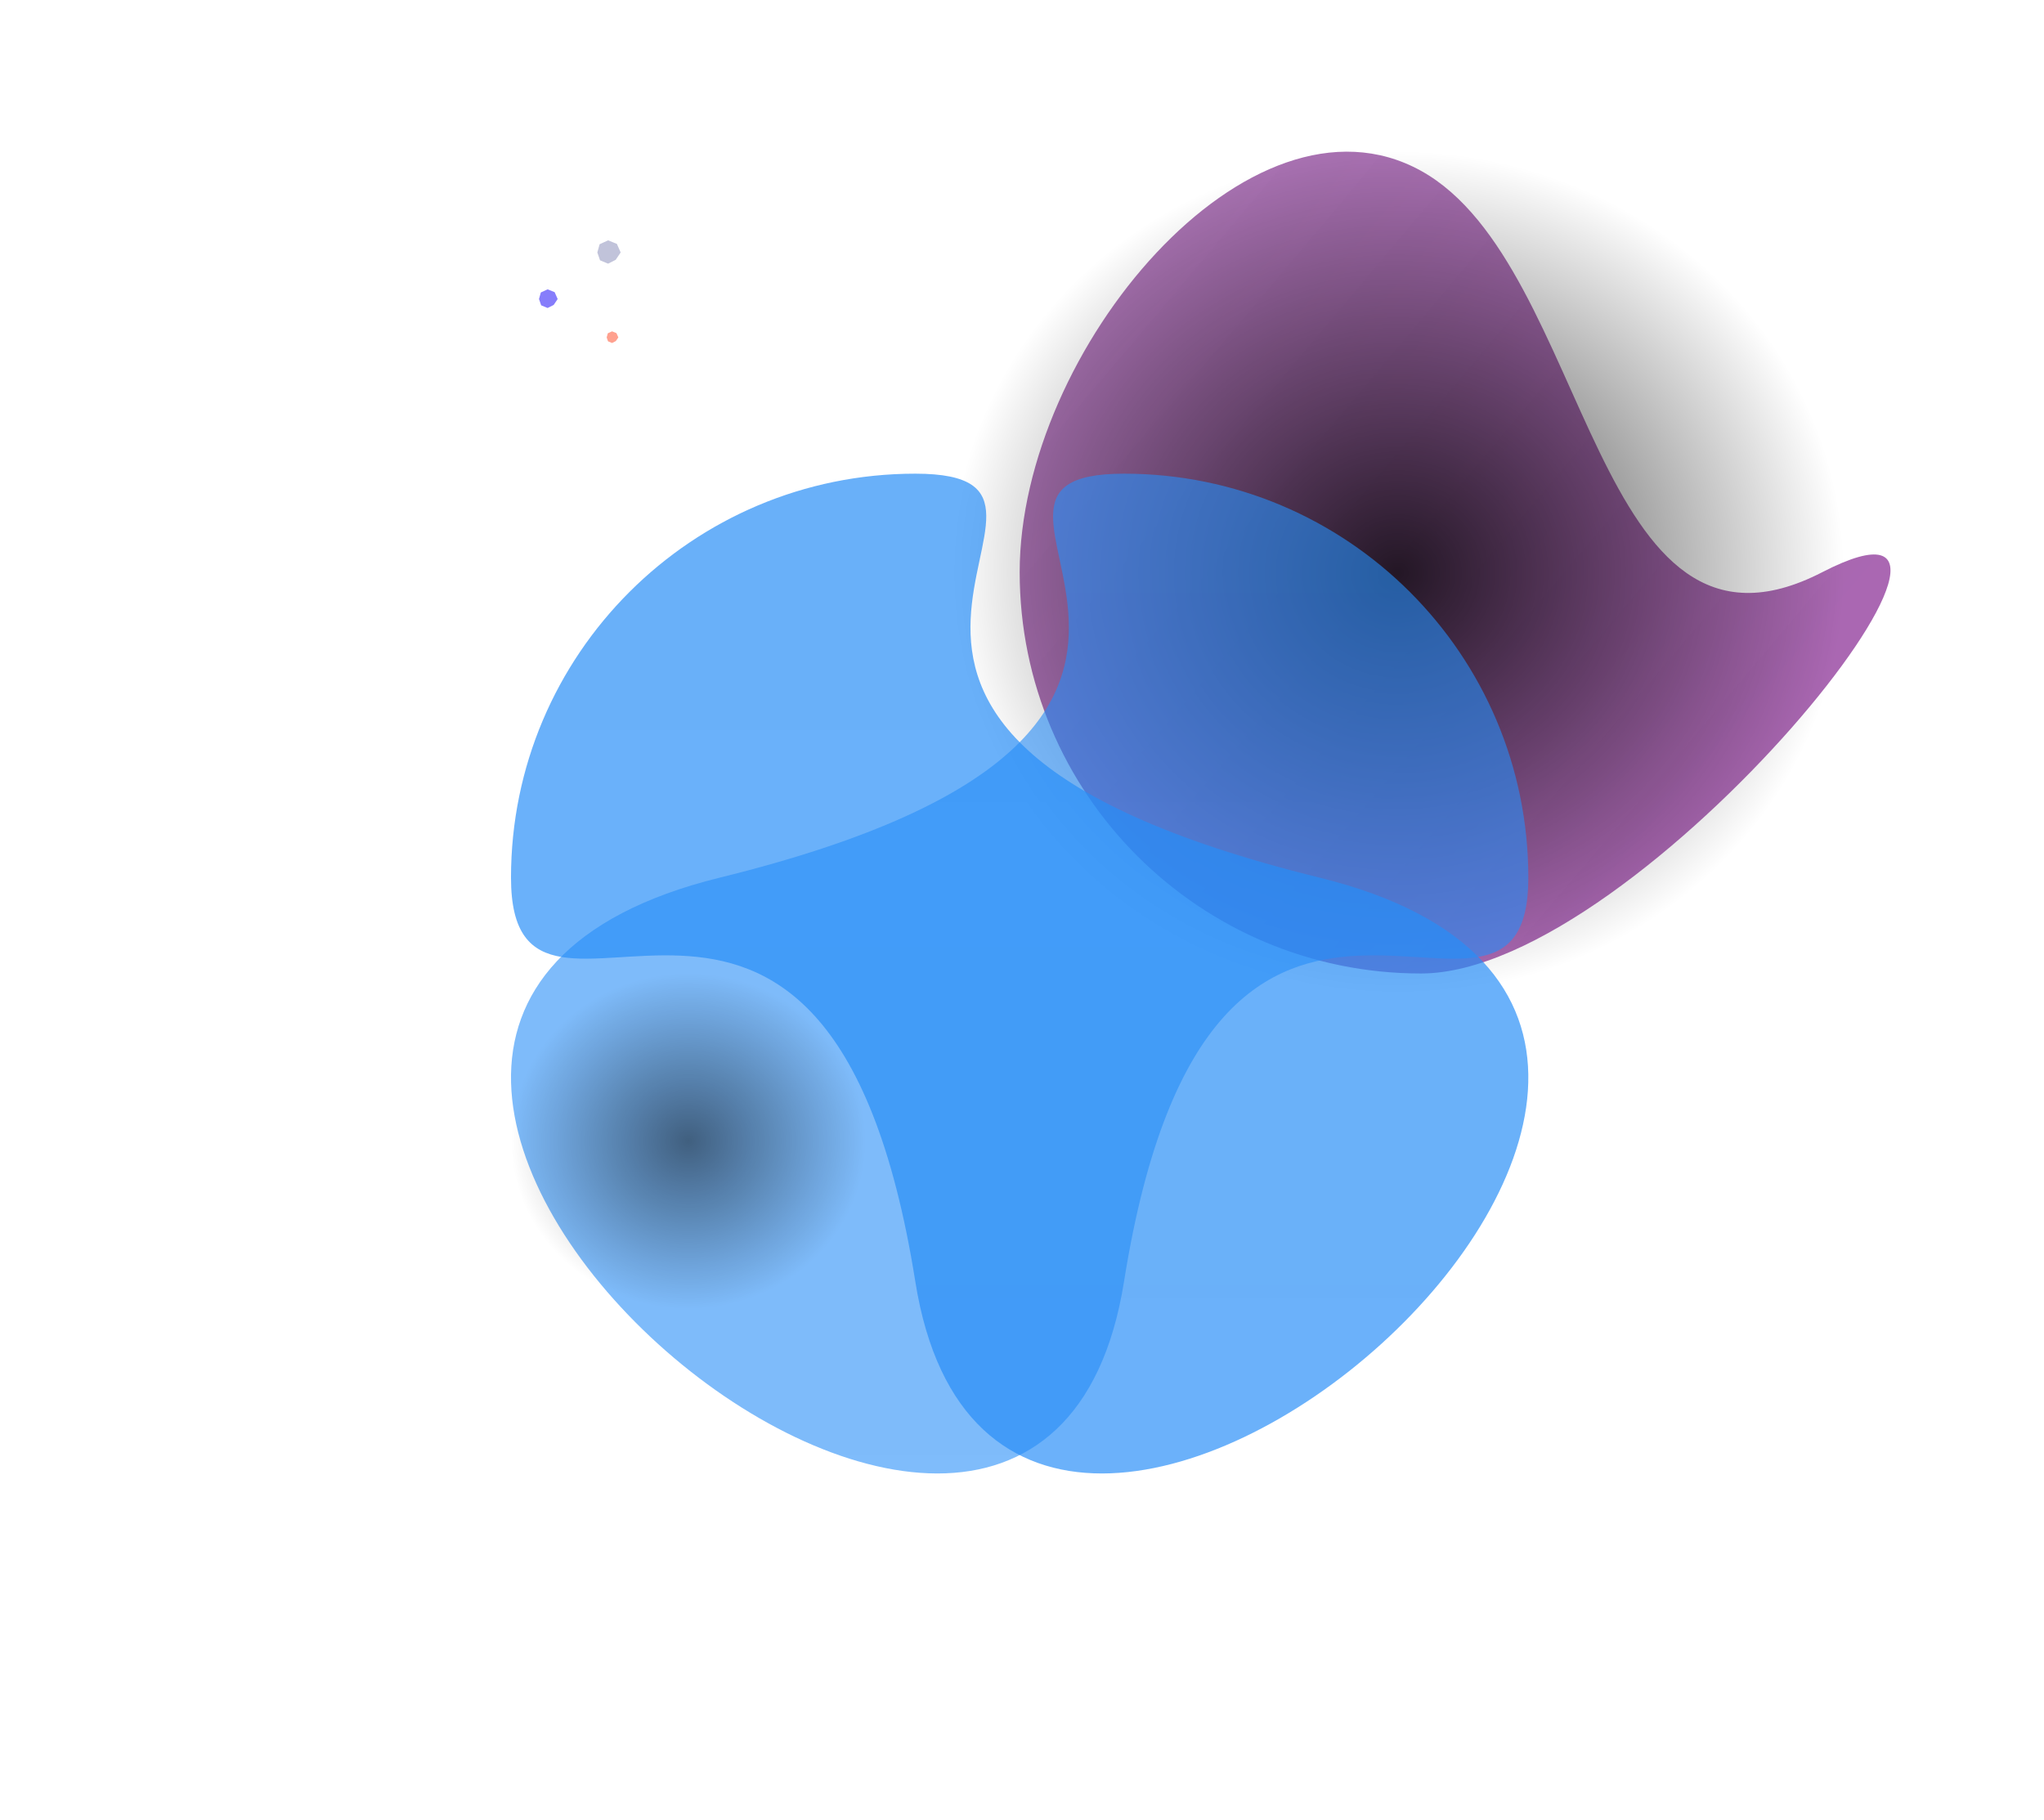
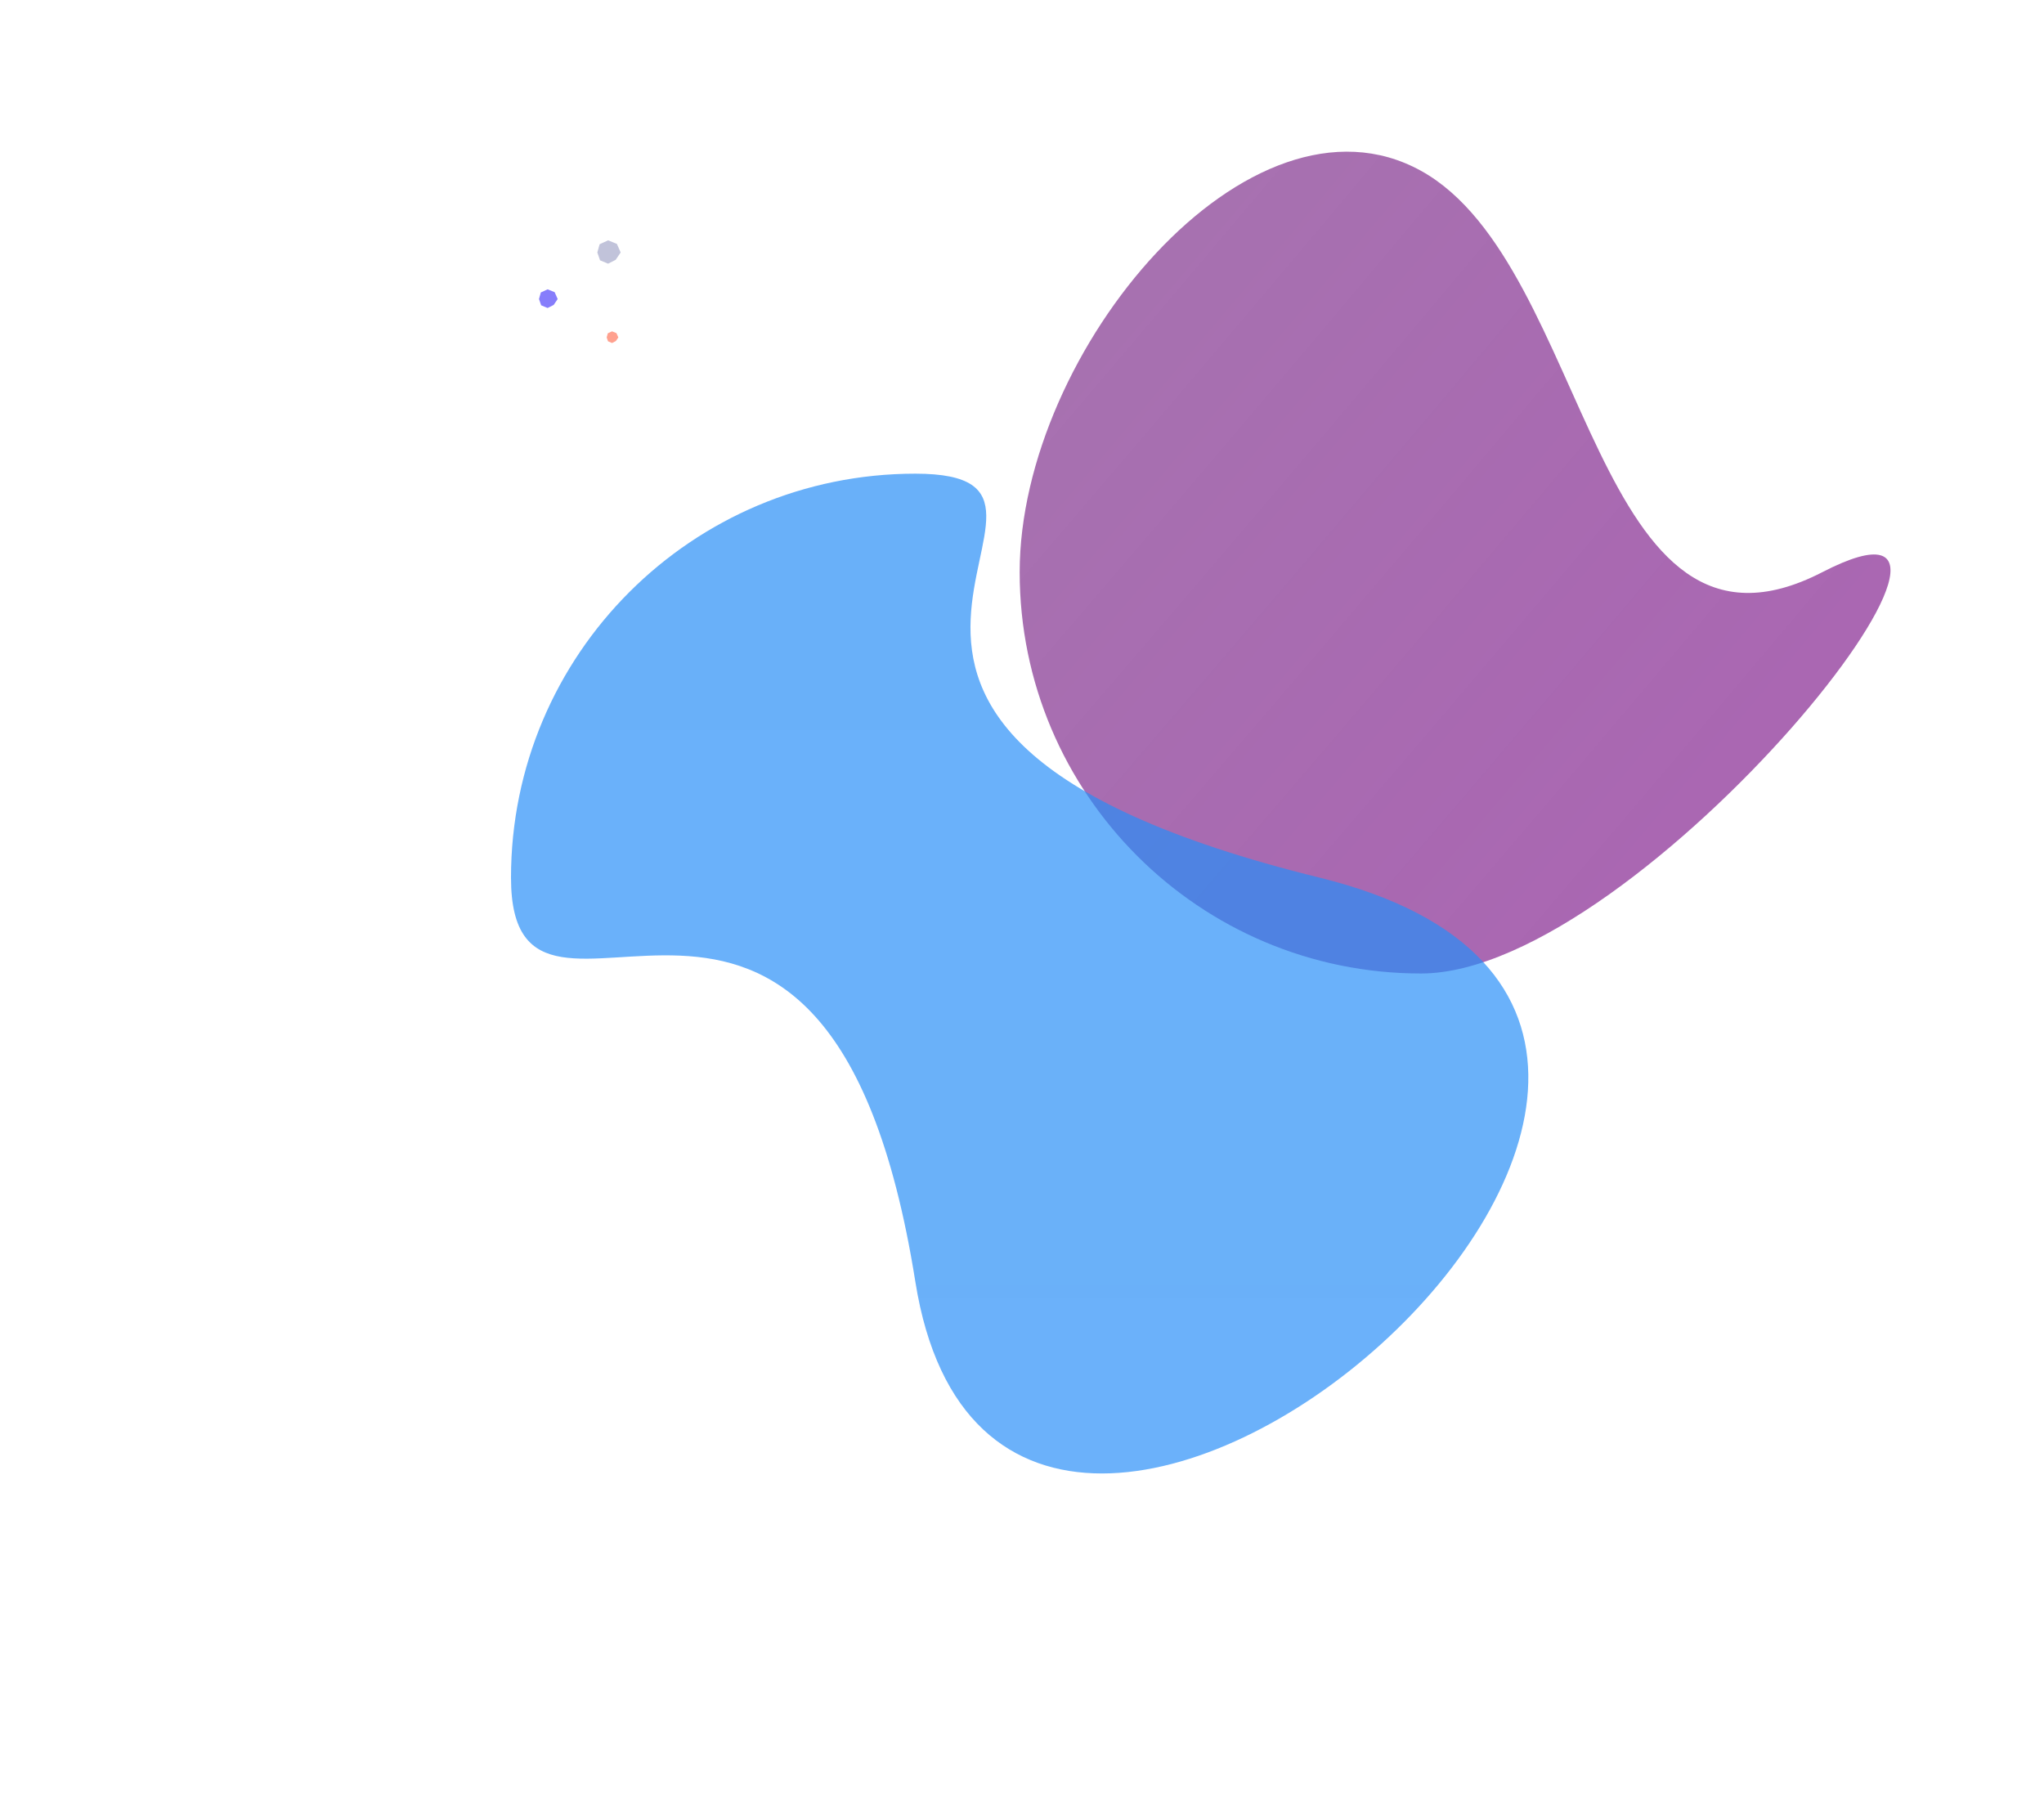
<svg xmlns="http://www.w3.org/2000/svg" width="876" height="780" viewBox="0 0 876 780" fill="none">
  <path fill-rule="evenodd" clip-rule="evenodd" d="M609.003 417.206C514.01 417.206 437.003 340.199 437.003 245.206C437.003 150.213 535.803 32.733 609.003 73.206C682.203 113.679 682.203 296.179 781.003 245.206C879.803 194.233 703.996 417.206 609.003 417.206Z" fill="url(#paint0_radial_2101_10)" />
-   <ellipse cx="599" cy="245.5" rx="191" ry="180.5" fill="url(#paint1_radial_2101_10)" />
-   <path fill-rule="evenodd" clip-rule="evenodd" d="M481.714 549.278C443.964 786.641 44.915 440.976 308.429 376.139C571.942 311.302 386.01 203 481.714 203C577.418 203 655 280.517 655 376.14C655 471.761 519.464 311.915 481.714 549.278Z" fill="url(#paint2_linear_2101_10)" />
  <path fill-rule="evenodd" clip-rule="evenodd" d="M260.608 103L256.984 104.667L256 108.197L257.158 111.557L260.608 113L263.857 111.361L266 108.196L264.38 104.522L260.608 103Z" fill="#C1C3DA" />
  <path fill-rule="evenodd" clip-rule="evenodd" d="M262.304 142L260.492 142.833L260 144.598L260.579 146.278L262.304 147L263.928 146.18L265 144.598L264.19 142.761L262.304 142Z" fill="#FF6C50" fill-opacity="0.64" />
  <path fill-rule="evenodd" clip-rule="evenodd" d="M234.686 124L231.787 125.334L231 128.157L231.926 130.845L234.686 132L237.286 130.69L239 128.157L237.705 125.217L234.686 124Z" fill="#4234F8" fill-opacity="0.64" />
  <path fill-rule="evenodd" clip-rule="evenodd" d="M392.286 549.278C430.036 786.641 829.085 440.976 565.571 376.139C302.058 311.302 487.99 203 392.286 203C296.582 203 219 280.517 219 376.14C219 471.761 354.536 311.915 392.286 549.278Z" fill="url(#paint3_linear_2101_10)" />
-   <ellipse cx="295" cy="489" rx="76" ry="72" fill="url(#paint4_radial_2101_10)" />
  <defs>
    <radialGradient id="paint0_radial_2101_10" cx="0" cy="0" r="1" gradientUnits="userSpaceOnUse" gradientTransform="translate(-16186.6 -7915.55) rotate(165.603) scale(21560.3 21560.3)">
      <stop offset="0.655" stop-color="#00FFFF" stop-opacity="0.72" />
      <stop offset="0.815" stop-color="#33004B" stop-opacity="0.43" />
      <stop offset="1" stop-color="#FF0EF5" />
    </radialGradient>
    <radialGradient id="paint1_radial_2101_10" cx="0" cy="0" r="1" gradientUnits="userSpaceOnUse" gradientTransform="translate(599 245.5) rotate(90) scale(180.5 191)">
      <stop stop-opacity="0.79" />
      <stop offset="1" stop-opacity="0" />
    </radialGradient>
    <linearGradient id="paint2_linear_2101_10" x1="-21145" y1="203" x2="-21145" y2="43051" gradientUnits="userSpaceOnUse">
      <stop stop-color="#268DF7" stop-opacity="0.6" />
      <stop offset="1" stop-color="#268DF7" stop-opacity="0" />
    </linearGradient>
    <linearGradient id="paint3_linear_2101_10" x1="22019" y1="203" x2="22019" y2="43051" gradientUnits="userSpaceOnUse">
      <stop stop-color="#268DF7" stop-opacity="0.69" />
      <stop offset="1" stop-color="#268DF7" stop-opacity="0" />
    </linearGradient>
    <radialGradient id="paint4_radial_2101_10" cx="0" cy="0" r="1" gradientUnits="userSpaceOnUse" gradientTransform="translate(295 489) rotate(90) scale(72 76)">
      <stop stop-opacity="0.49" />
      <stop offset="1" stop-opacity="0" />
    </radialGradient>
  </defs>
</svg>